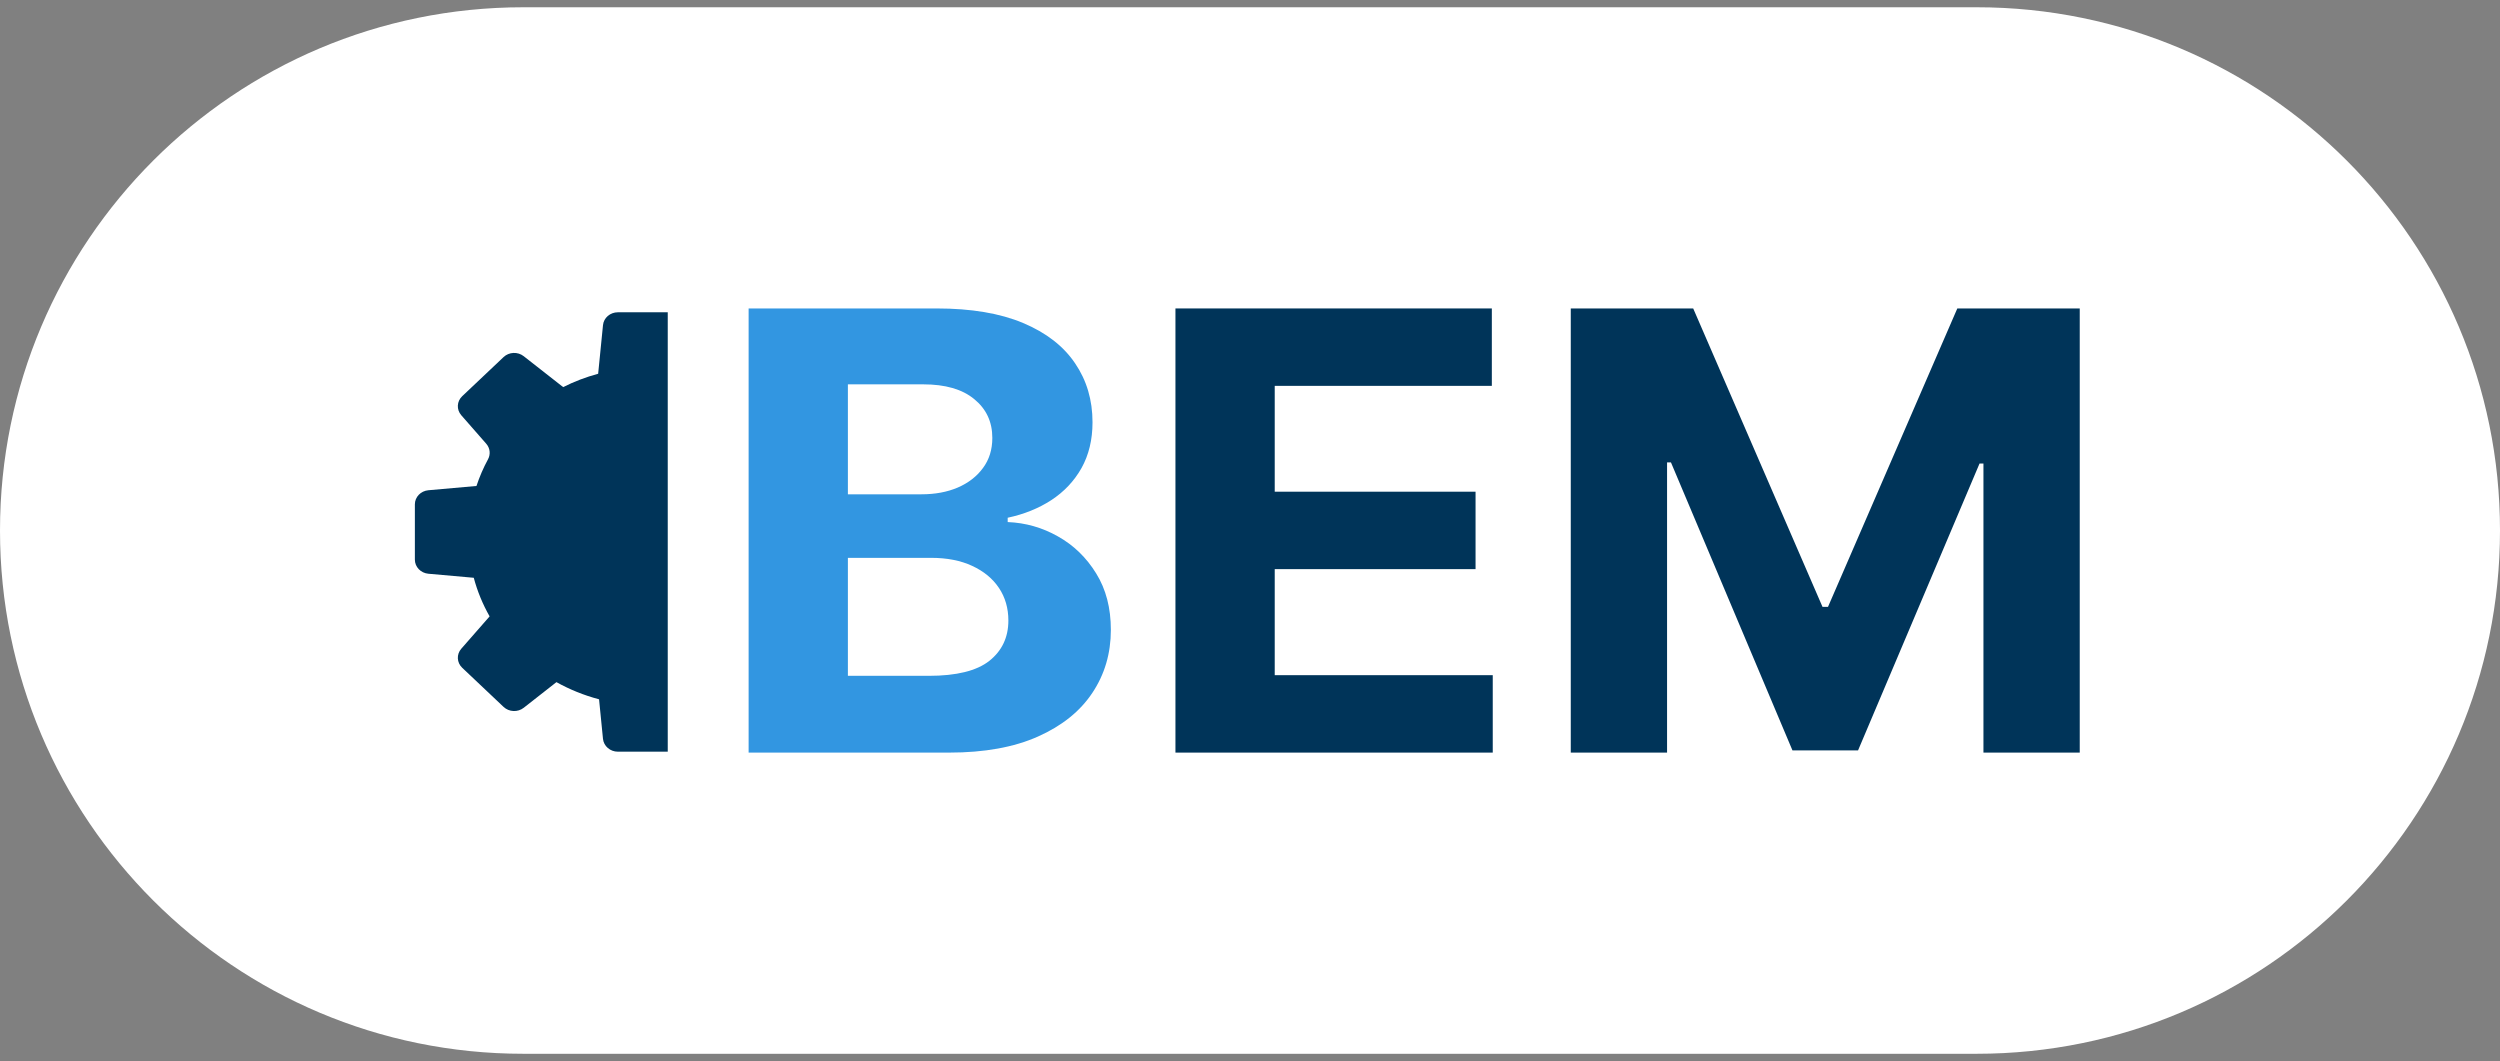
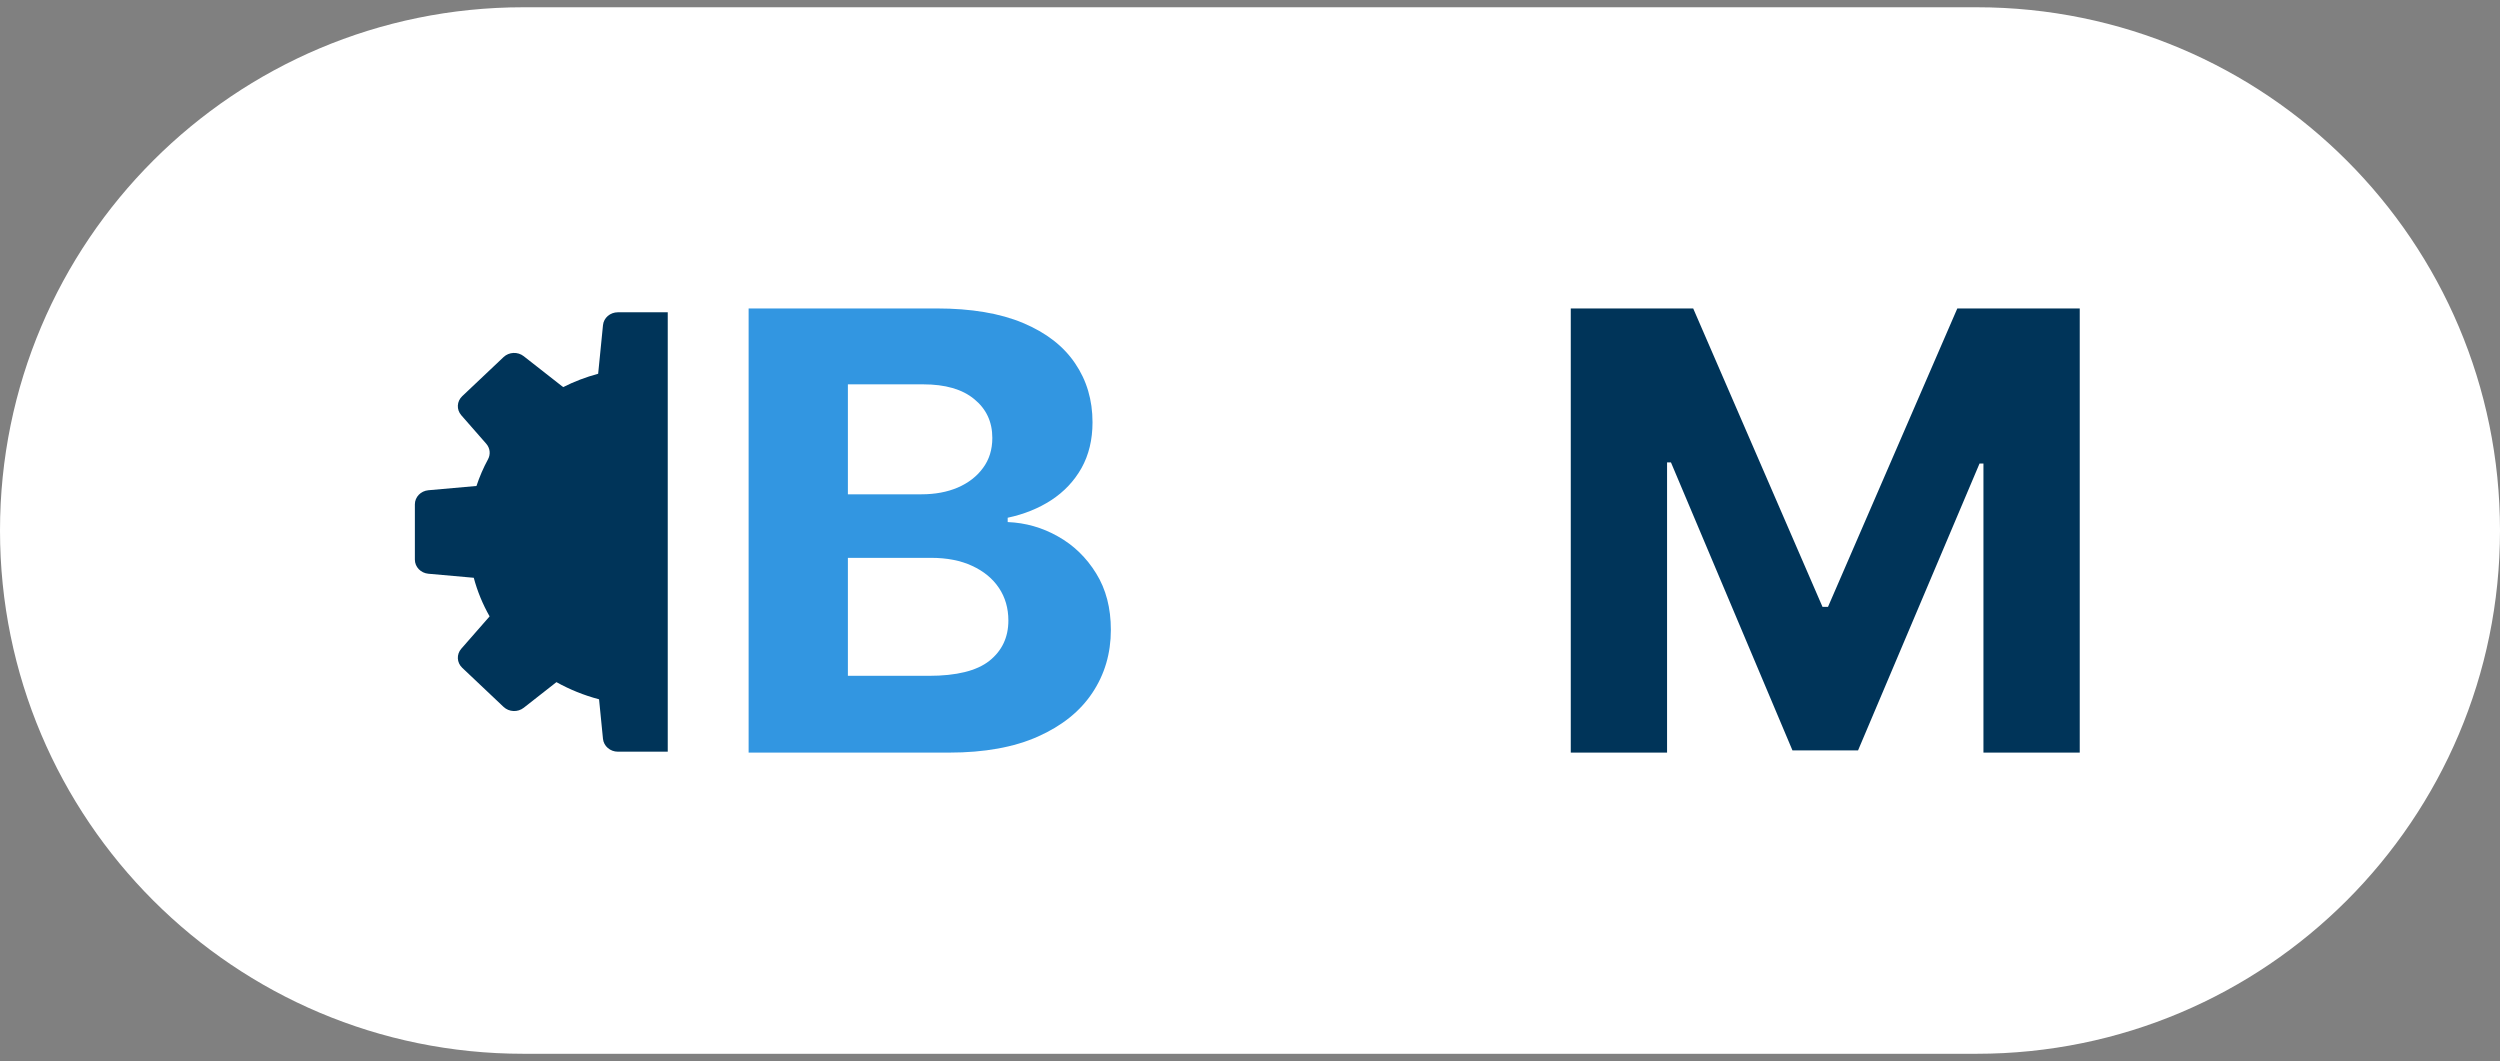
<svg xmlns="http://www.w3.org/2000/svg" width="172" height="73" viewBox="0 0 172 73" fill="none">
  <rect x="0" y="0" width="172" height="73" fill="#808080" stroke="none" />
  <path d="M0 36.5C0 16.618 16.118 0.5 36 0.5H136C155.882 0.5 172 16.618 172 36.5C172 56.382 155.882 72.5 136 72.5H36C16.118 72.5 0 56.382 0 36.5Z" fill="white" />
  <path d="M108.069 21.221H116.492L125.388 41.752H125.767L134.663 21.221H143.086V51.779H136.461V31.889H136.193L127.833 51.629H123.322L114.962 31.814H114.694V51.779H108.069V21.221Z" fill="#003459" />
-   <path d="M80.871 51.779V21.221H102.638V26.547H87.701V33.829H101.518V39.156H87.701V46.452H102.701V51.779H80.871Z" fill="#003459" />
  <path d="M51.505 51.779V21.221H64.439C66.816 21.221 68.798 21.554 70.386 22.221C71.974 22.887 73.167 23.812 73.966 24.996C74.766 26.17 75.165 27.522 75.165 29.054C75.165 30.248 74.913 31.297 74.408 32.203C73.903 33.098 73.209 33.834 72.326 34.411C71.453 34.978 70.454 35.381 69.329 35.62V35.918C70.559 35.968 71.711 36.296 72.783 36.903C73.867 37.51 74.745 38.36 75.418 39.454C76.091 40.538 76.427 41.832 76.427 43.334C76.427 44.955 76.001 46.402 75.149 47.676C74.308 48.939 73.062 49.939 71.411 50.675C69.76 51.411 67.725 51.779 65.307 51.779H51.505ZM58.335 46.497H63.903C65.806 46.497 67.194 46.154 68.067 45.467C68.94 44.771 69.376 43.846 69.376 42.692C69.376 41.846 69.161 41.1 68.73 40.454C68.298 39.807 67.683 39.3 66.884 38.932C66.095 38.564 65.154 38.38 64.061 38.38H58.335V46.497ZM58.335 34.008H63.398C64.334 34.008 65.165 33.854 65.89 33.545C66.626 33.227 67.205 32.779 67.625 32.203C68.057 31.626 68.272 30.934 68.272 30.129C68.272 29.024 67.857 28.134 67.026 27.458C66.206 26.781 65.039 26.443 63.524 26.443H58.335V34.008Z" fill="#3296E1" />
  <path fill-rule="evenodd" clip-rule="evenodd" d="M41.215 48.112C41.219 48.113 41.223 48.114 41.226 48.115L41.215 48.112L41.215 48.112ZM33.685 42.407L31.736 44.633C31.397 45.02 31.425 45.588 31.801 45.944L33.223 47.289L34.645 48.634C35.021 48.99 35.622 49.017 36.031 48.696L38.283 46.931L38.273 46.926C39.185 47.435 40.172 47.837 41.215 48.112L41.485 50.833C41.535 51.333 41.979 51.716 42.511 51.716L46.533 51.716C46.534 51.716 46.535 51.716 46.535 51.716L45.941 51.716L45.941 21.485L42.511 21.485C41.98 21.485 41.535 21.867 41.486 22.368L41.153 25.714L41.162 25.712C40.311 25.94 39.498 26.253 38.733 26.639L38.746 26.633L36.031 24.506C35.622 24.185 35.021 24.211 34.645 24.567L33.223 25.912L31.801 27.257C31.425 27.613 31.397 28.181 31.736 28.568L33.454 30.53C33.717 30.831 33.764 31.252 33.575 31.6C33.257 32.185 32.991 32.8 32.78 33.438L32.781 33.434L29.477 33.728C28.947 33.775 28.543 34.195 28.543 34.699L28.543 36.601L28.543 38.503C28.543 39.006 28.947 39.427 29.477 39.474L32.595 39.751L32.594 39.746C32.843 40.683 33.212 41.576 33.685 42.407ZM33.685 42.407L33.685 42.407L33.691 42.417C33.689 42.414 33.687 42.411 33.685 42.407Z" fill="#003459" />
</svg>